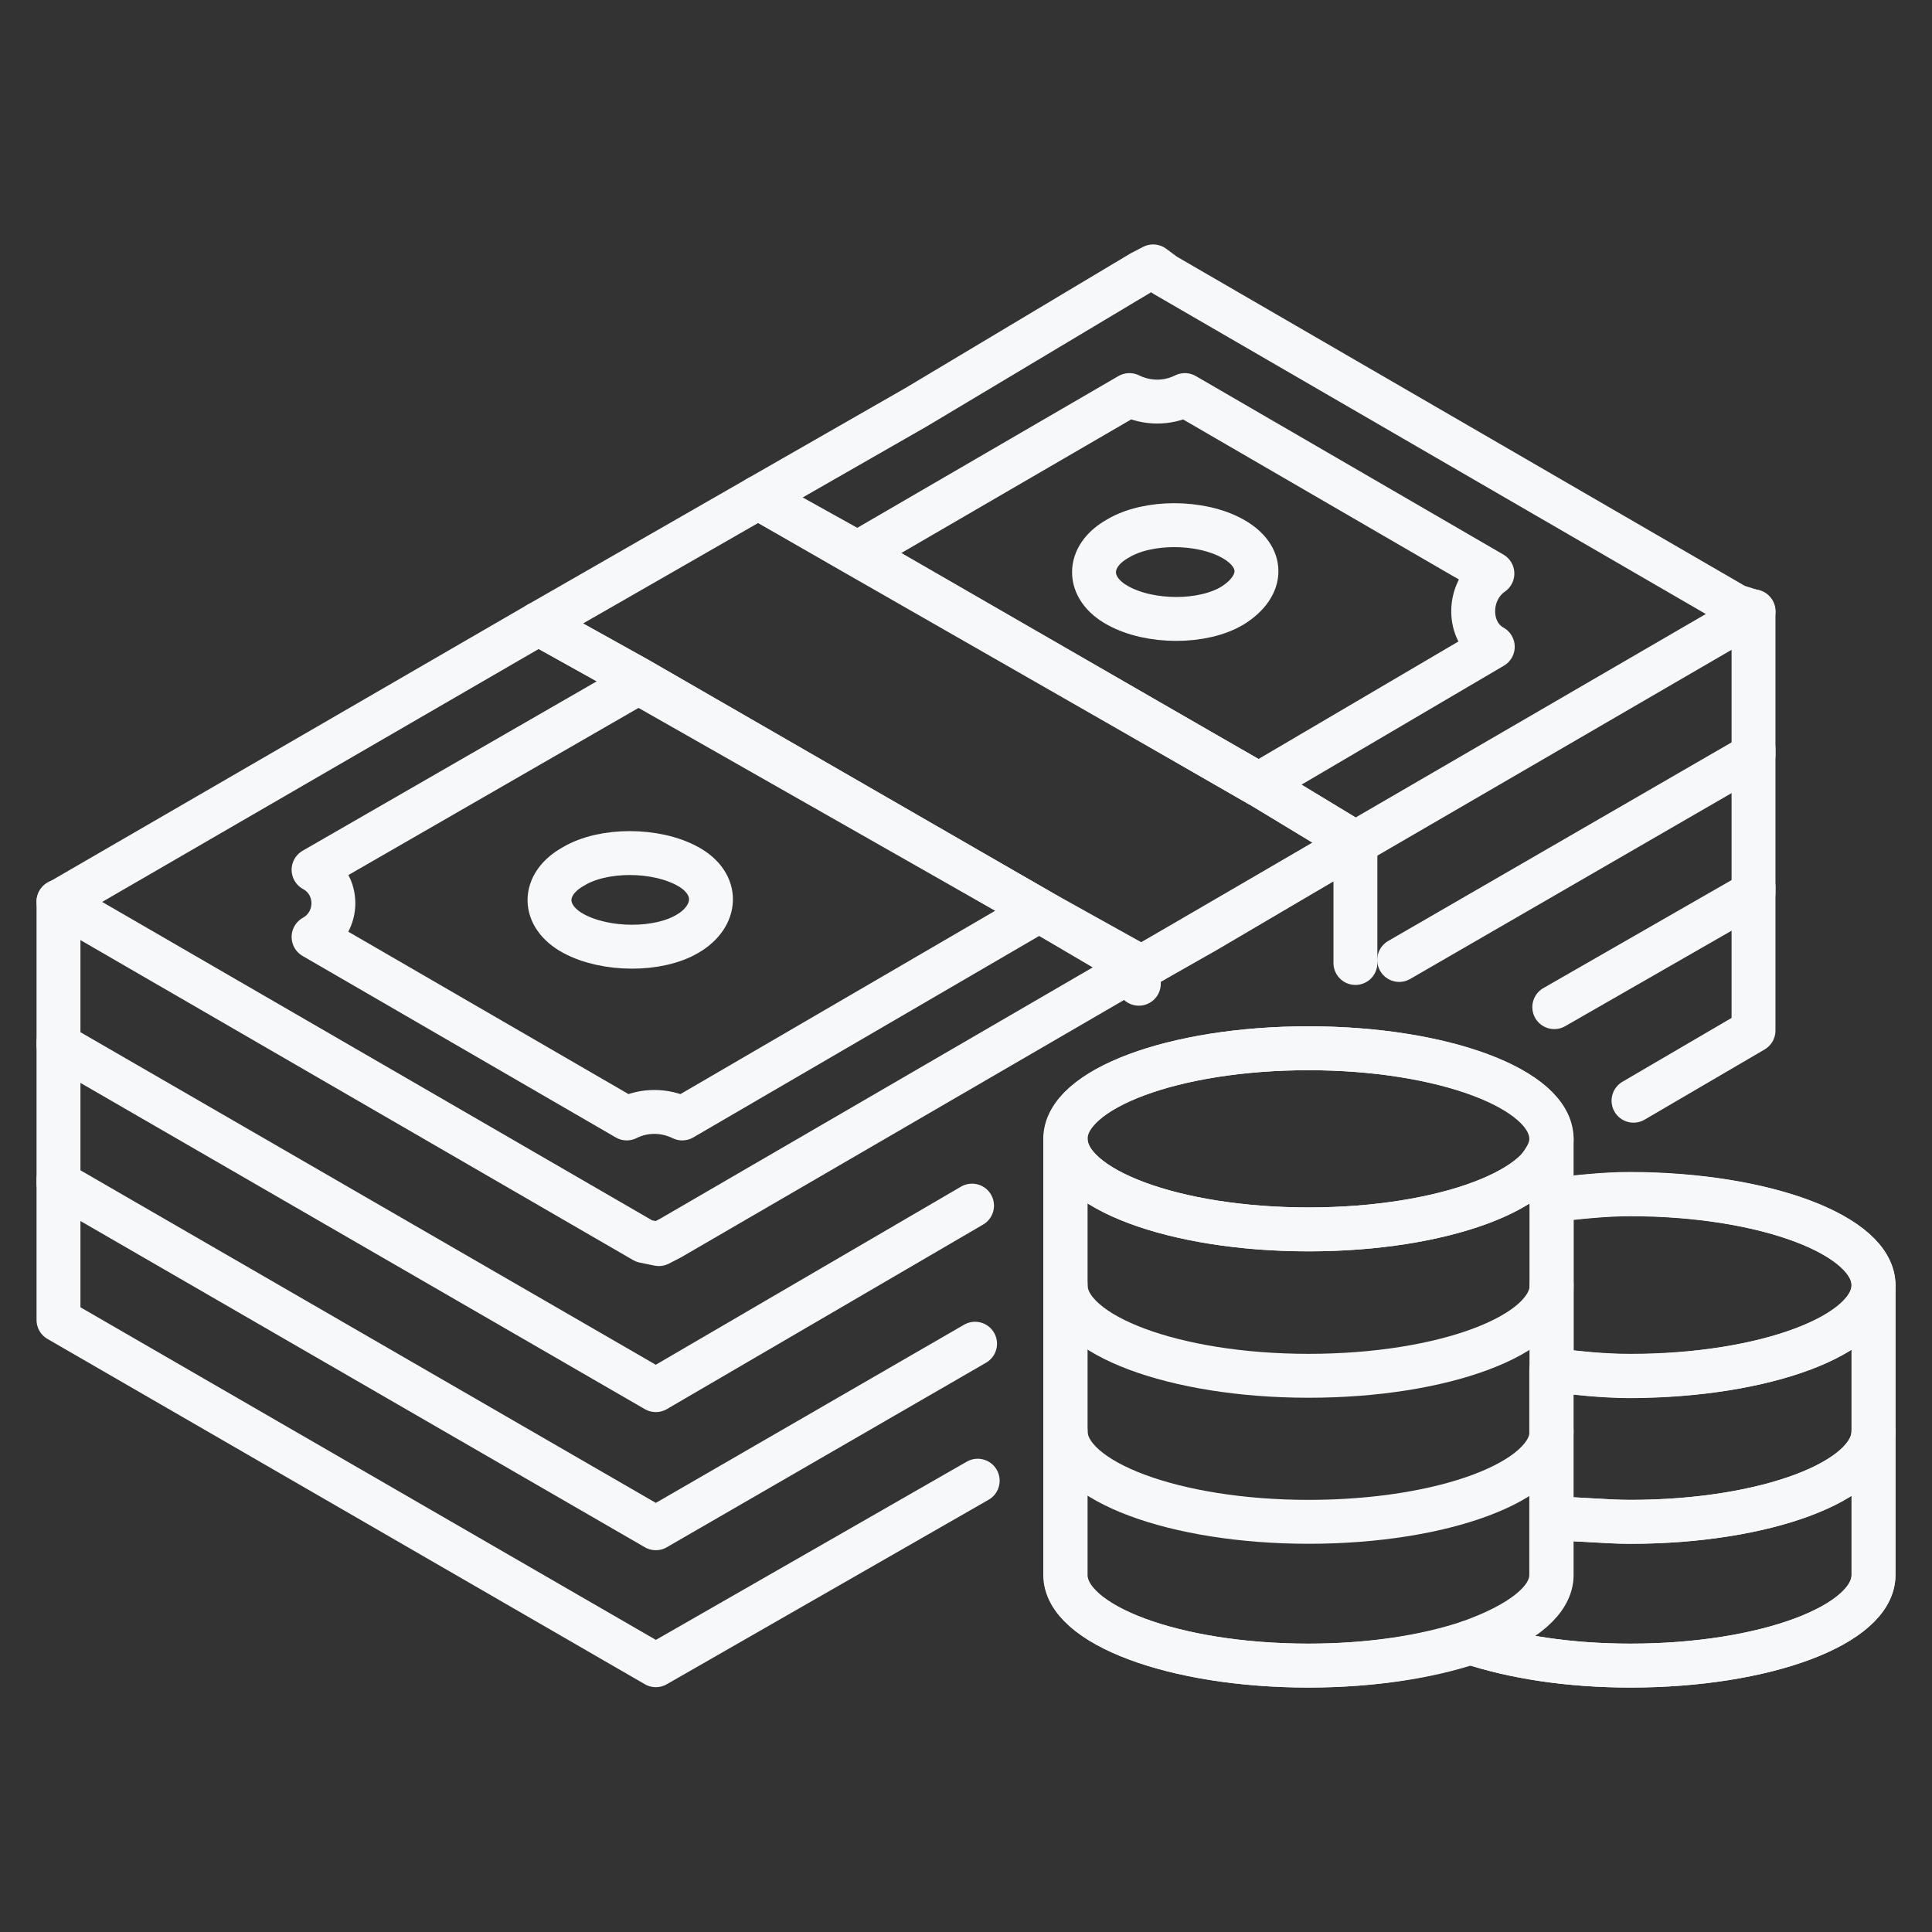
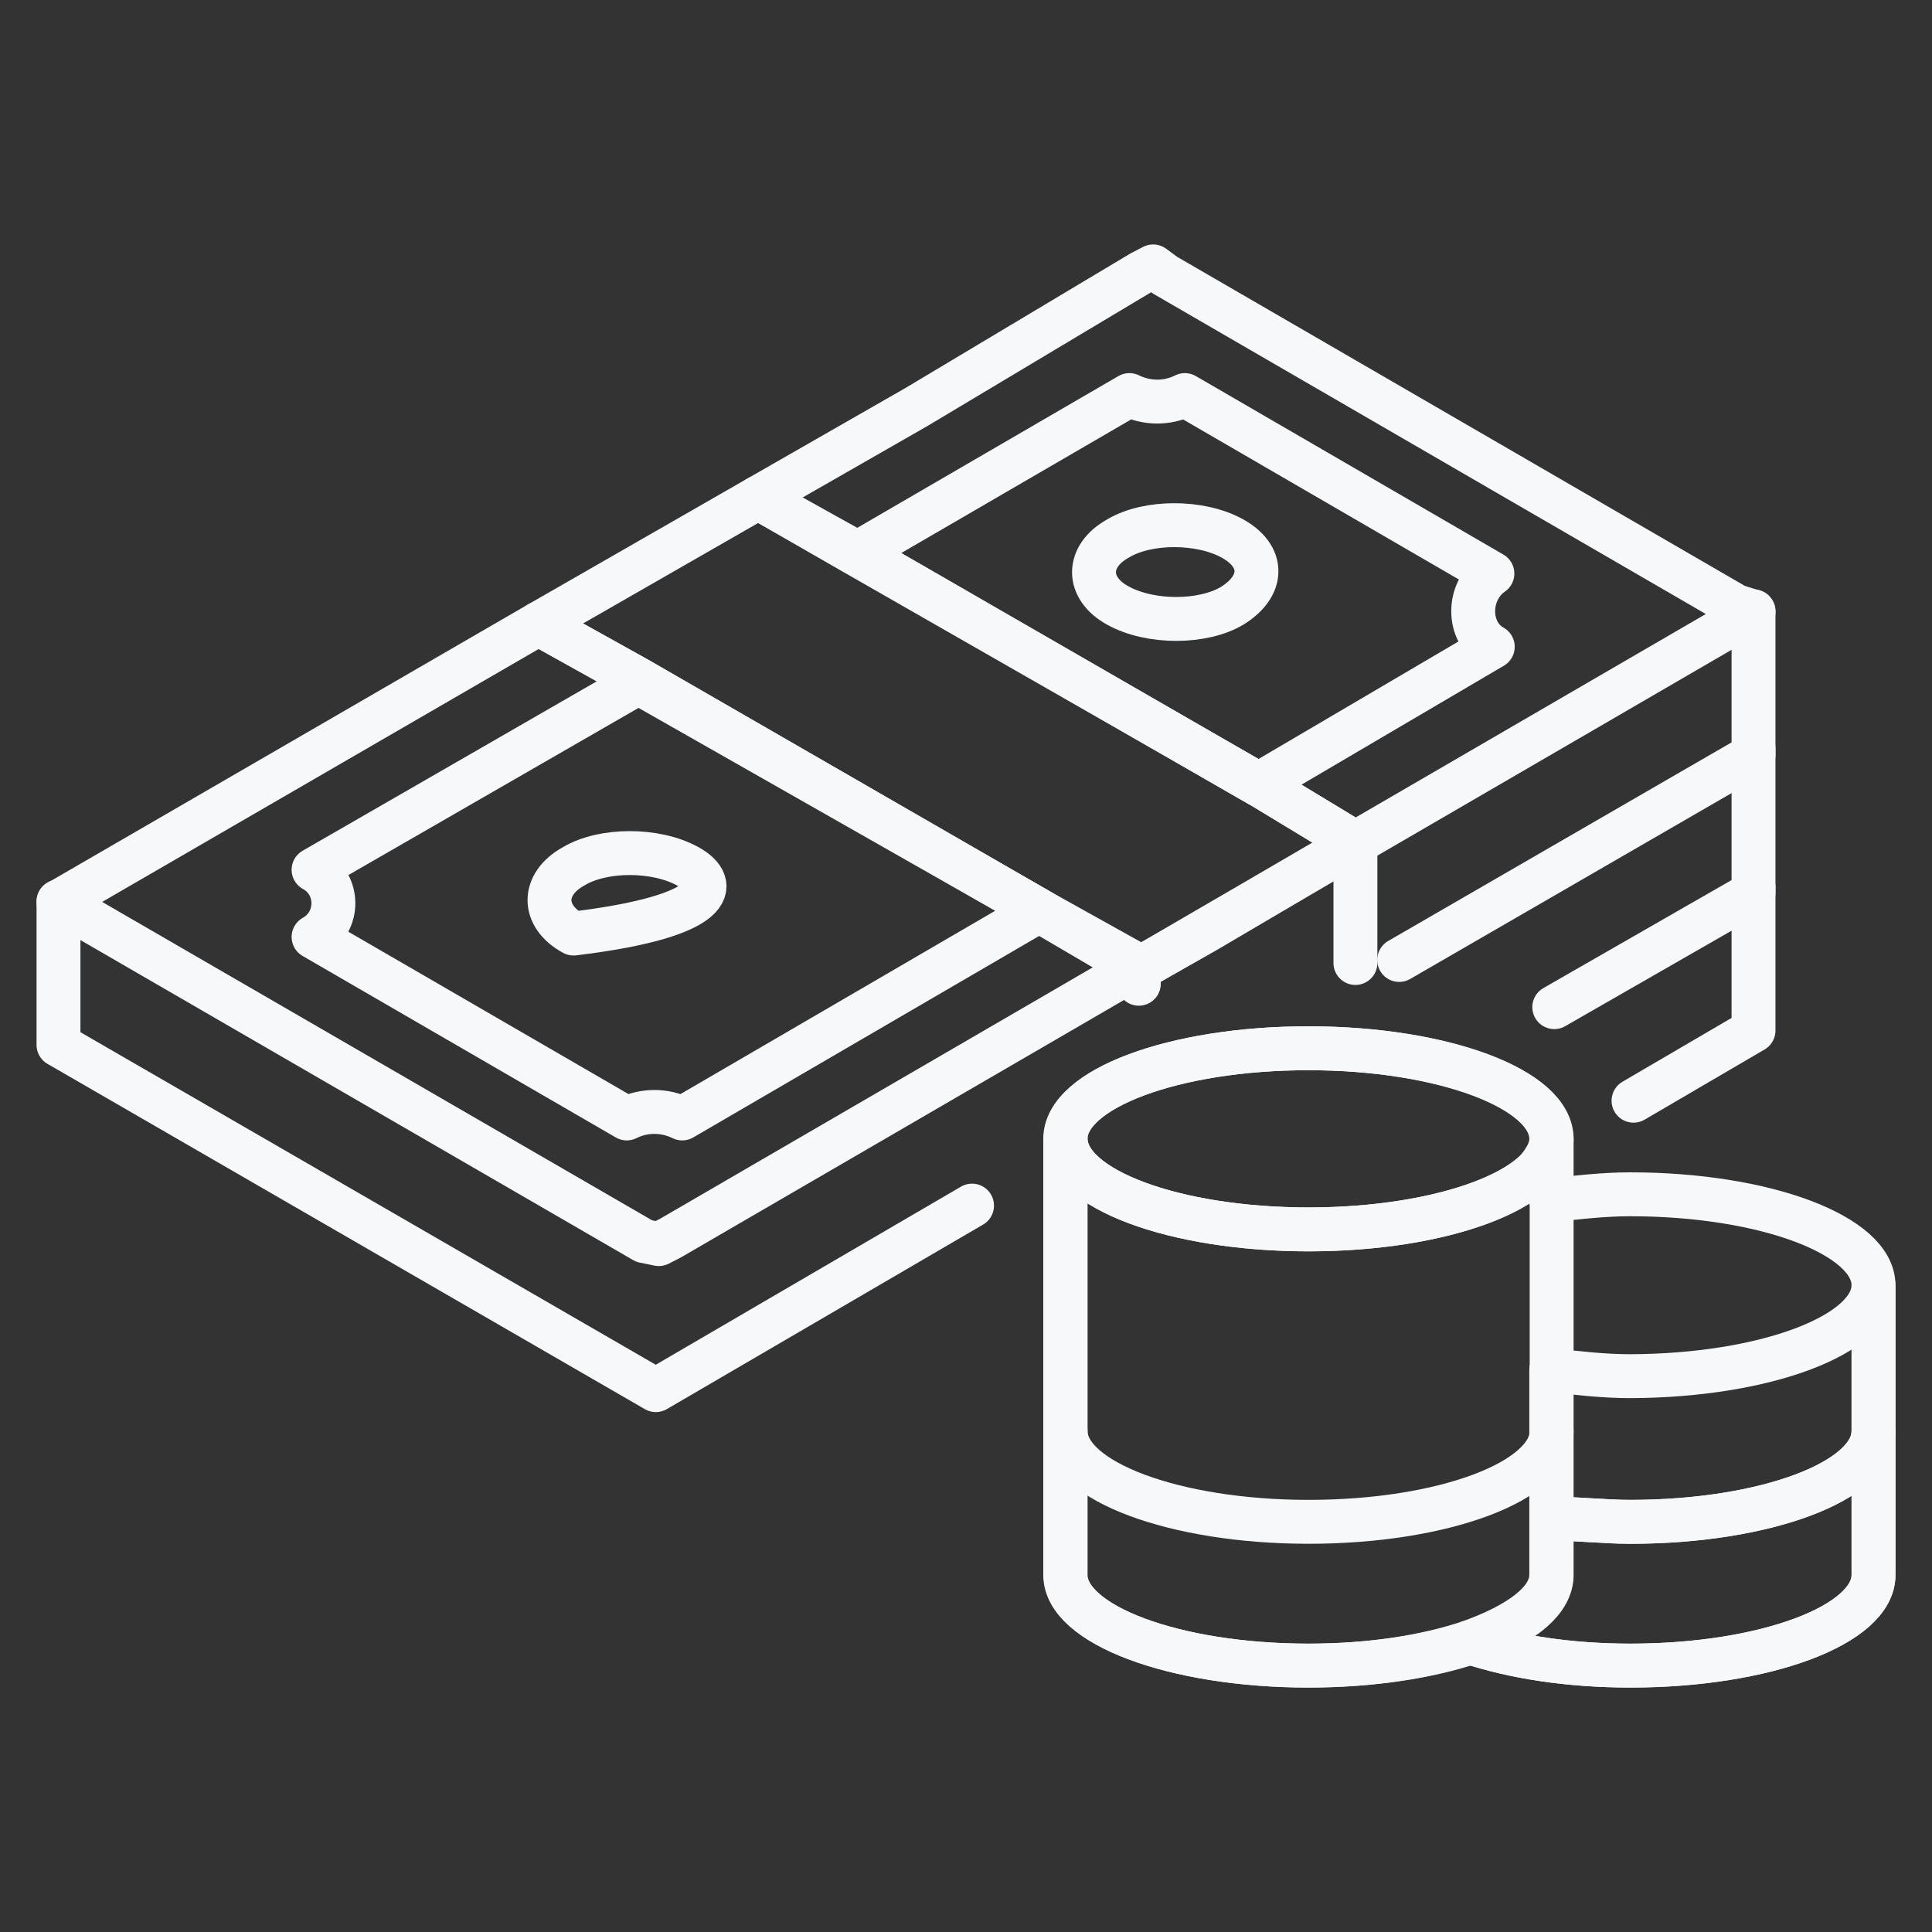
<svg xmlns="http://www.w3.org/2000/svg" id="Layer_1" x="0px" y="0px" viewBox="0 0 512 512" style="enable-background:new 0 0 512 512;" xml:space="preserve">
  <rect x="0" y="0" width="512" height="512" fill="#333333" stroke="none" />
  <style type="text/css">	.st0{fill:none;stroke:#F7F8F9;stroke-width:11.636;stroke-linecap:round;stroke-linejoin:round;stroke-miterlimit:77.576;}</style>
  <g>
    <g>
      <ellipse class="st0" cx="346.8" cy="301.8" rx="64.4" ry="24" />
      <path class="st0" d="M411.2,301.8v115.6c0,13.2-28.7,24-64.4,24s-64.4-10.9-64.4-24V301.8c0,13.2,28.7,24,64.4,24   S411.2,315,411.2,301.8z" />
-       <path class="st0" d="M496.5,340.6c0,13.2-28.7,24-64.4,24c-7.8,0-14.7-0.8-20.9-1.6v-45c7-0.8,14-1.6,20.9-1.6   C467.8,316.5,496.5,327.4,496.5,340.6L496.5,340.6z" />
      <path class="st0" d="M496.5,340.6v76.8c0,13.2-28.7,24-64.4,24c-16.3,0-31-2.3-42.7-6.2c13.2-4.7,21.7-10.9,21.7-17.8v-54.3   c7,0.8,14,1.6,20.9,1.6C467.8,364.6,496.5,353.7,496.5,340.6L496.5,340.6z" />
-       <path class="st0" d="M411.2,340.6c0,13.2-28.7,24-64.4,24s-64.4-10.9-64.4-24" />
      <path class="st0" d="M411.2,379.3c0,13.2-28.7,24-64.4,24s-64.4-10.9-64.4-24" />
      <path class="st0" d="M496.5,379.3c0,13.2-28.7,24-64.4,24c-7,0-13.2-0.8-20.2-0.8" />
    </g>
    <path class="st0" d="M496.5,340.6v76.8c0,13.2-28.7,24-64.4,24c-16.3,0-31-2.3-42.7-6.2c-11.6,3.9-26.4,6.2-42.7,6.2  c-35.7,0-64.4-10.9-64.4-24V301.8c0-13.2,28.7-24,64.4-24s64.4,10.9,64.4,24c0,3.1-1.6,5.4-3.9,8.5c2.3-2.3,3.9-5.4,3.9-8.5v16.3  c7-0.8,14-1.6,20.9-1.6C467.8,316.5,496.5,327.4,496.5,340.6L496.5,340.6z" />
    <path class="st0" d="M496.5,379.3c0,13.2-28.7,24-64.4,24c-7,0-13.2-0.8-20.2-0.8" />
    <path class="st0" d="M275.4,241.3l26.4,14.7l-124.1,72.1l-3.1,1.6l-3.9-0.8L19.4,241.3l-3.9-2.3l127.2-73.7l26.4,14.7L275.4,241.3z  " />
    <path class="st0" d="M464.7,162.1l-105.5,61.3l-25.6-15.5l-106.3-61.3l-26.4-14.7l41.9-24l59.7-35.7l3.1-1.6l3.1,2.3L460,160.6  L464.7,162.1z" />
    <path class="st0" d="M275.4,241.3l-94.6,55.1c-4.7-2.3-10.1-2.3-14.7,0l-83-48.1c7-3.9,7-14,0-17.8l86.1-49.6L275.4,241.3z" />
    <path class="st0" d="M395.6,171.4l-62.1,36.5l-106.3-61.3l72.1-41.9c4.7,2.3,10.1,2.3,14.7,0l81.5,47.3  C388.7,156.7,388.7,167.6,395.6,171.4z" />
    <path class="st0" d="M359.2,223.4l-39.6,23.3l-17.8,10.1l-26.4-15.5L169.1,180l-26.4-14.7l58.2-33.4l25.6,14.7l107.1,61.3  L359.2,223.4z" />
    <path class="st0" d="M326.6,142.7c-8.5-4.7-22.5-4.7-30.3,0c-8.5,4.7-8.5,13.2,0,17.8c8.5,4.7,22.5,4.7,30.3,0  C335.1,155.2,335.1,147.4,326.6,142.7" />
-     <path class="st0" d="M182.3,229.6c-8.5-4.7-22.5-4.7-30.3,0c-8.5,4.7-8.5,13.2,0,17.8s22.5,4.7,30.3,0  C190.1,242.8,190.8,234.3,182.3,229.6" />
+     <path class="st0" d="M182.3,229.6c-8.5-4.7-22.5-4.7-30.3,0c-8.5,4.7-8.5,13.2,0,17.8C190.1,242.8,190.8,234.3,182.3,229.6" />
    <path class="st0" d="M15.5,238.9v37.2v0.8l158.3,91.5l83.8-48.9" />
    <path class="st0" d="M370.8,254.4l93.9-54.3v-1.6v-36.5" />
-     <path class="st0" d="M15.5,276.2v0.8v36.5l158.3,91.5l84.6-48.9" />
    <path class="st0" d="M411.9,266.9l52.8-30.3v-36.5v-1.6" />
-     <path class="st0" d="M15.5,312.6v37.2l158.3,91.5l85.3-48.9" />
    <path class="st0" d="M464.7,235.1v38l-31.8,18.6" />
    <path class="st0" d="M301.8,260.7v-3.9l57.4-33.4v31.8" />
  </g>
</svg>